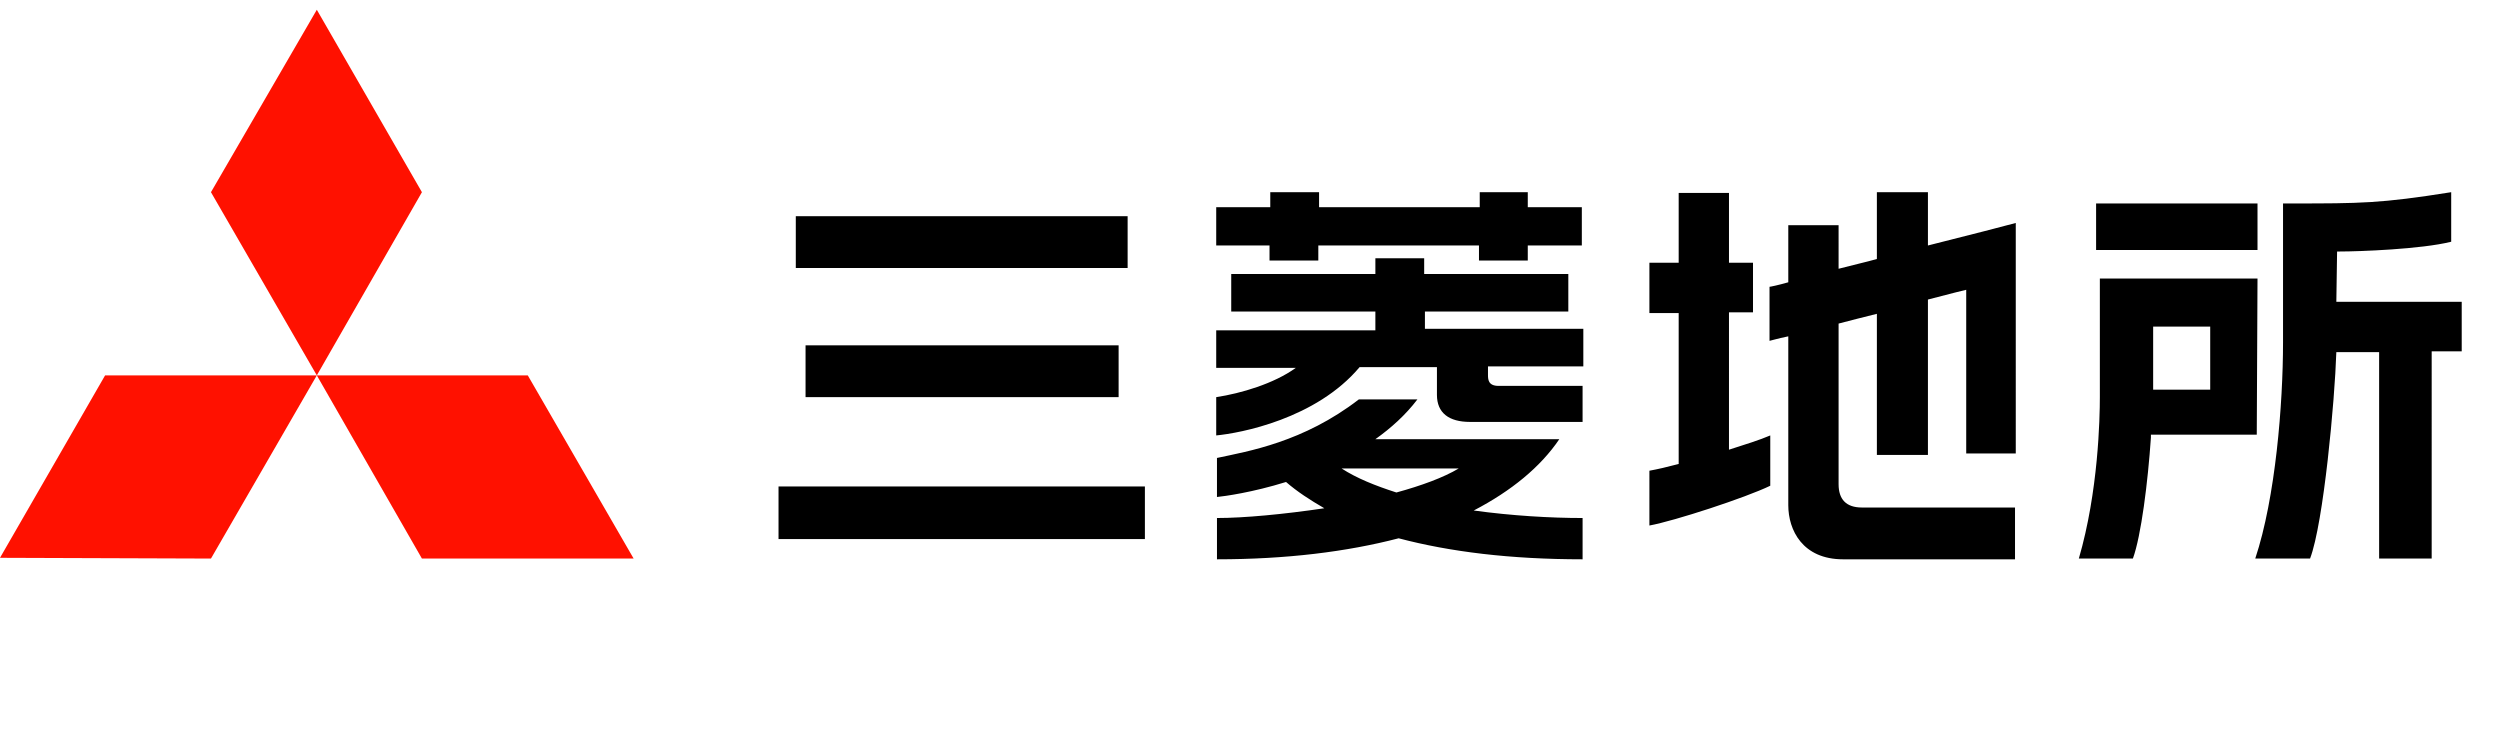
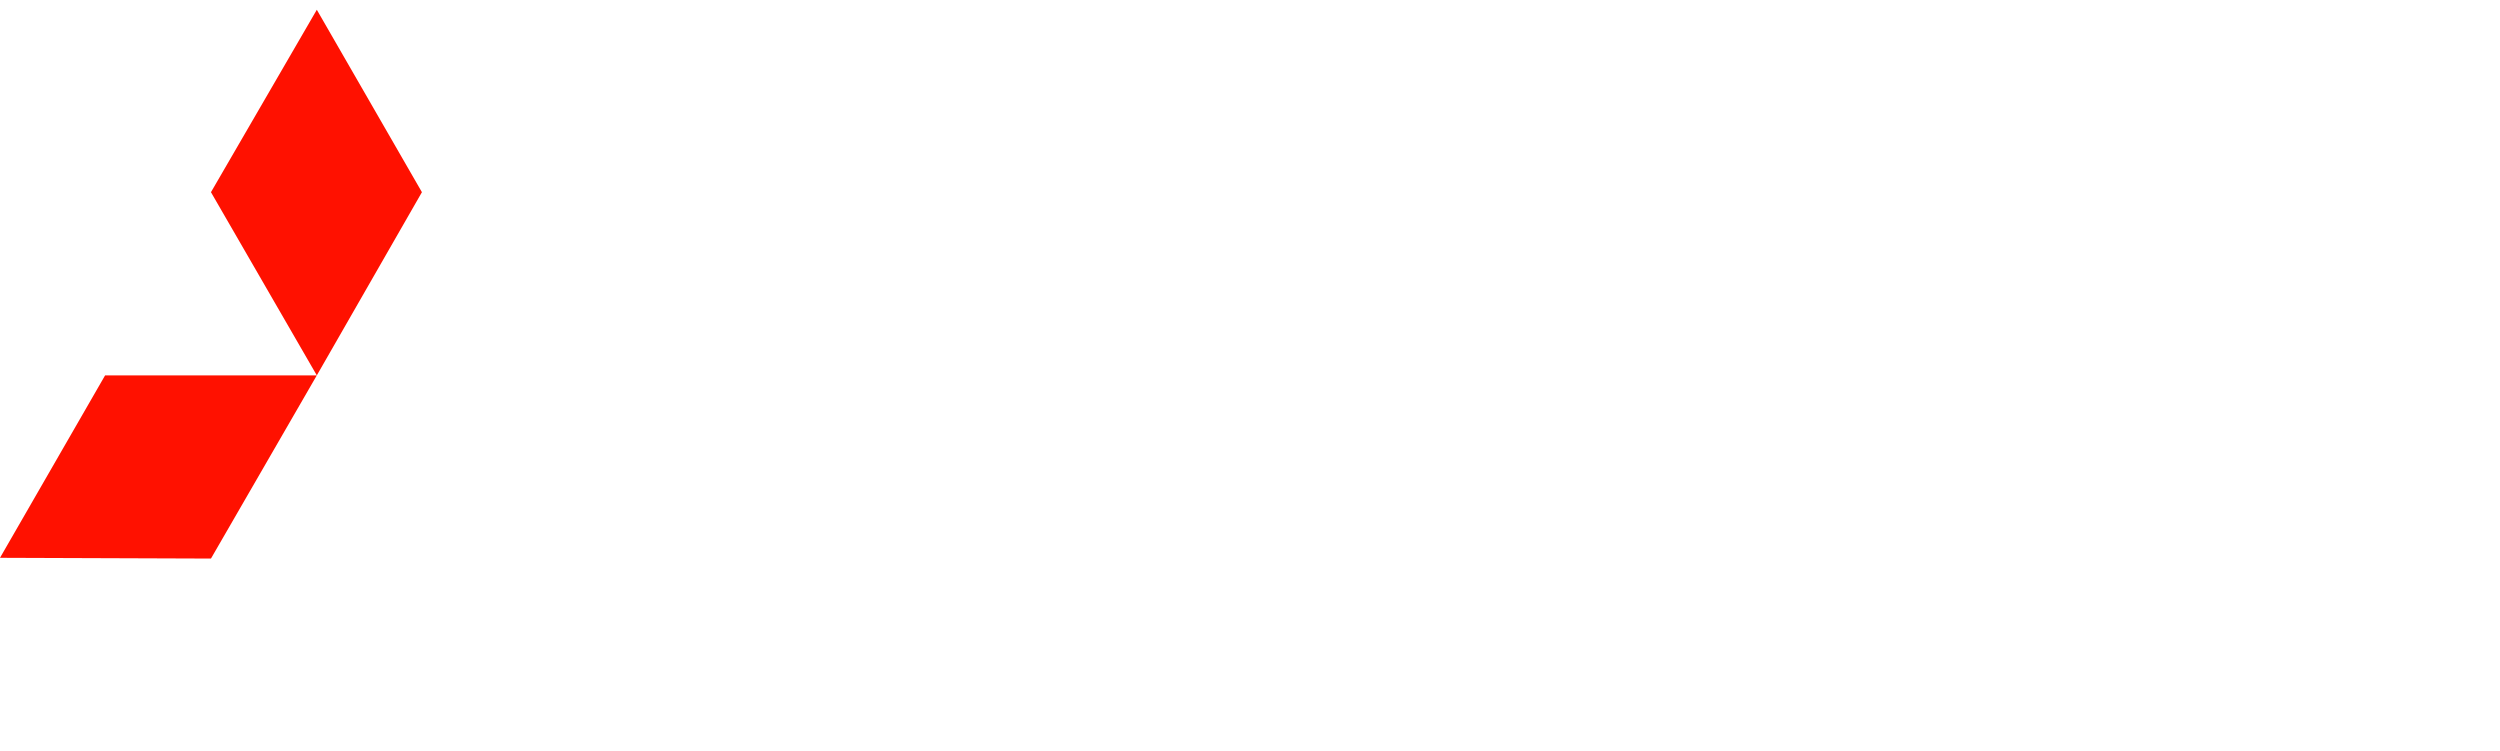
<svg xmlns="http://www.w3.org/2000/svg" version="1.1" id="文字" x="0px" y="0px" viewBox="0 0 333 100" style="enable-background:new 0 0 333 100;" xml:space="preserve">
  <style type="text/css">
	.st0{fill:#FF1100;}
</style>
  <g>
    <g>
      <g>
        <g>
          <polygon class="st0" points="14,50 42.2,50 28.1,74.4 0,74.3     " />
-           <polygon class="st0" points="42.2,50 70.3,50 84.4,74.4 56.2,74.4     " />
          <polygon class="st0" points="42.2,1.3 56.2,25.6 42.2,50 28.1,25.6     " />
        </g>
      </g>
    </g>
  </g>
-   <path d="M207.7,58.5h-24.5c2.1-1.5,4-3.2,5.6-5.3c0,0-7.8,0-7.8,0c-7.4,5.7-14.7,6.9-18.9,7.8v5.2c1-0.1,4.7-0.6,9.2-2  c1.5,1.3,3.2,2.4,5.1,3.5c-5.4,0.8-10.7,1.3-14.3,1.3v5.5c9.2,0,17.3-1,24.2-2.8c6.8,1.8,14.9,2.8,24.5,2.8v-5.5  c-4.3,0-9.4-0.3-14.5-1C201.3,65.4,205.2,62.2,207.7,58.5z M186,65.6c-2.8-0.9-5.3-1.9-7.3-3.2h15.6C192.3,63.6,189.3,64.7,186,65.6  z M189.7,41.5h19.2v-5h-19.2v-2.1h-6.5v2.1H164v5h19.2V44H162v5h10.6c-2.9,2.1-7.3,3.4-10.6,3.9V58c3.2-0.3,13.3-2.2,19.1-9.1h10.3  c0,1.5,0,3.7,0,3.7c0,2.4,1.6,3.6,4.4,3.6c0,0,14.8,0,15,0v-4.8c-0.2,0-11.2,0-11.2,0c-1.4,0-1.4-0.9-1.4-1.5c0,0,0-0.5,0-1.1h12.7  v-5h-21.1V41.5z M203.6,25.6h-6.5v2h-21.4v-2h-6.5v2H162v5.1h7.1v2h6.5v-2h21.4v2h6.5v-2h7.2v-5.1h-7.2V25.6z M103.7,71.8h48.8v-7  h-48.8V71.8z M300.7,27.1h-21.5v6.2h21.5L300.7,27.1L300.7,27.1z M150.2,28.8H106v6.9h44.2V28.8z M149,52.9V46h-41.7v6.9H149z   M230.3,41.6h3.2V35h-3.2v-9.3h-6.7V35h-3.9v6.7h3.9v20.1c-1.5,0.4-2.8,0.7-3.9,0.9V70c3.3-0.6,12.8-3.7,16.1-5.3V58  c-1.4,0.6-3.3,1.2-5.5,1.9L230.3,41.6L230.3,41.6z M256.8,25.6H250v8.9c-1.4,0.4-3.2,0.8-5.1,1.3V30h-6.7v7.6  c-1.4,0.4-2.4,0.6-2.5,0.6v7.2c0.1,0,1-0.3,2.5-0.6c0,10.4,0,22.5,0,22.5c0,3.3,1.9,7.2,7.3,7.2c0,0,22.5,0,22.9,0v-6.9  c-1.9,0-20.4,0-20.4,0c-2.1,0-3.1-1.1-3.1-3.1c0,0,0-11.7,0-21.4c1.6-0.4,3.4-0.9,5.1-1.3v18.8h6.8V39.9c3-0.8,5.1-1.3,5.1-1.3  s0,21.5,0,21.8h6.6V29.7c-0.3,0.1-7.3,1.9-11.7,3L256.8,25.6L256.8,25.6z M311.3,33.5h0.4c2.5,0,10.8-0.3,14.8-1.3  c0-0.3,0-6.2,0-6.6c-9.4,1.5-12.1,1.5-21.2,1.5c0,0-0.9,0-1.2,0c0,0.4,0,18.5,0,18.5c0,8.2-1,20.7-3.7,28.8h7.3  c1.8-4.7,3.3-21.1,3.5-27.5h5.7v27.5h7V46.8c2.4,0,4,0,4,0v-6.6c0,0-12.8,0-16.7,0L311.3,33.5L311.3,33.5z M300.7,37.1h-21  c0,0.4,0,15.8,0,15.8c0,2.8-0.2,12.6-2.8,21.5h7.2c1.1-3,2-10.2,2.4-16.1l0-0.4c0,0,13.7,0,14.1,0L300.7,37.1L300.7,37.1z   M294.4,51.9h-7.6v-8.4h7.6V51.9z" />
</svg>